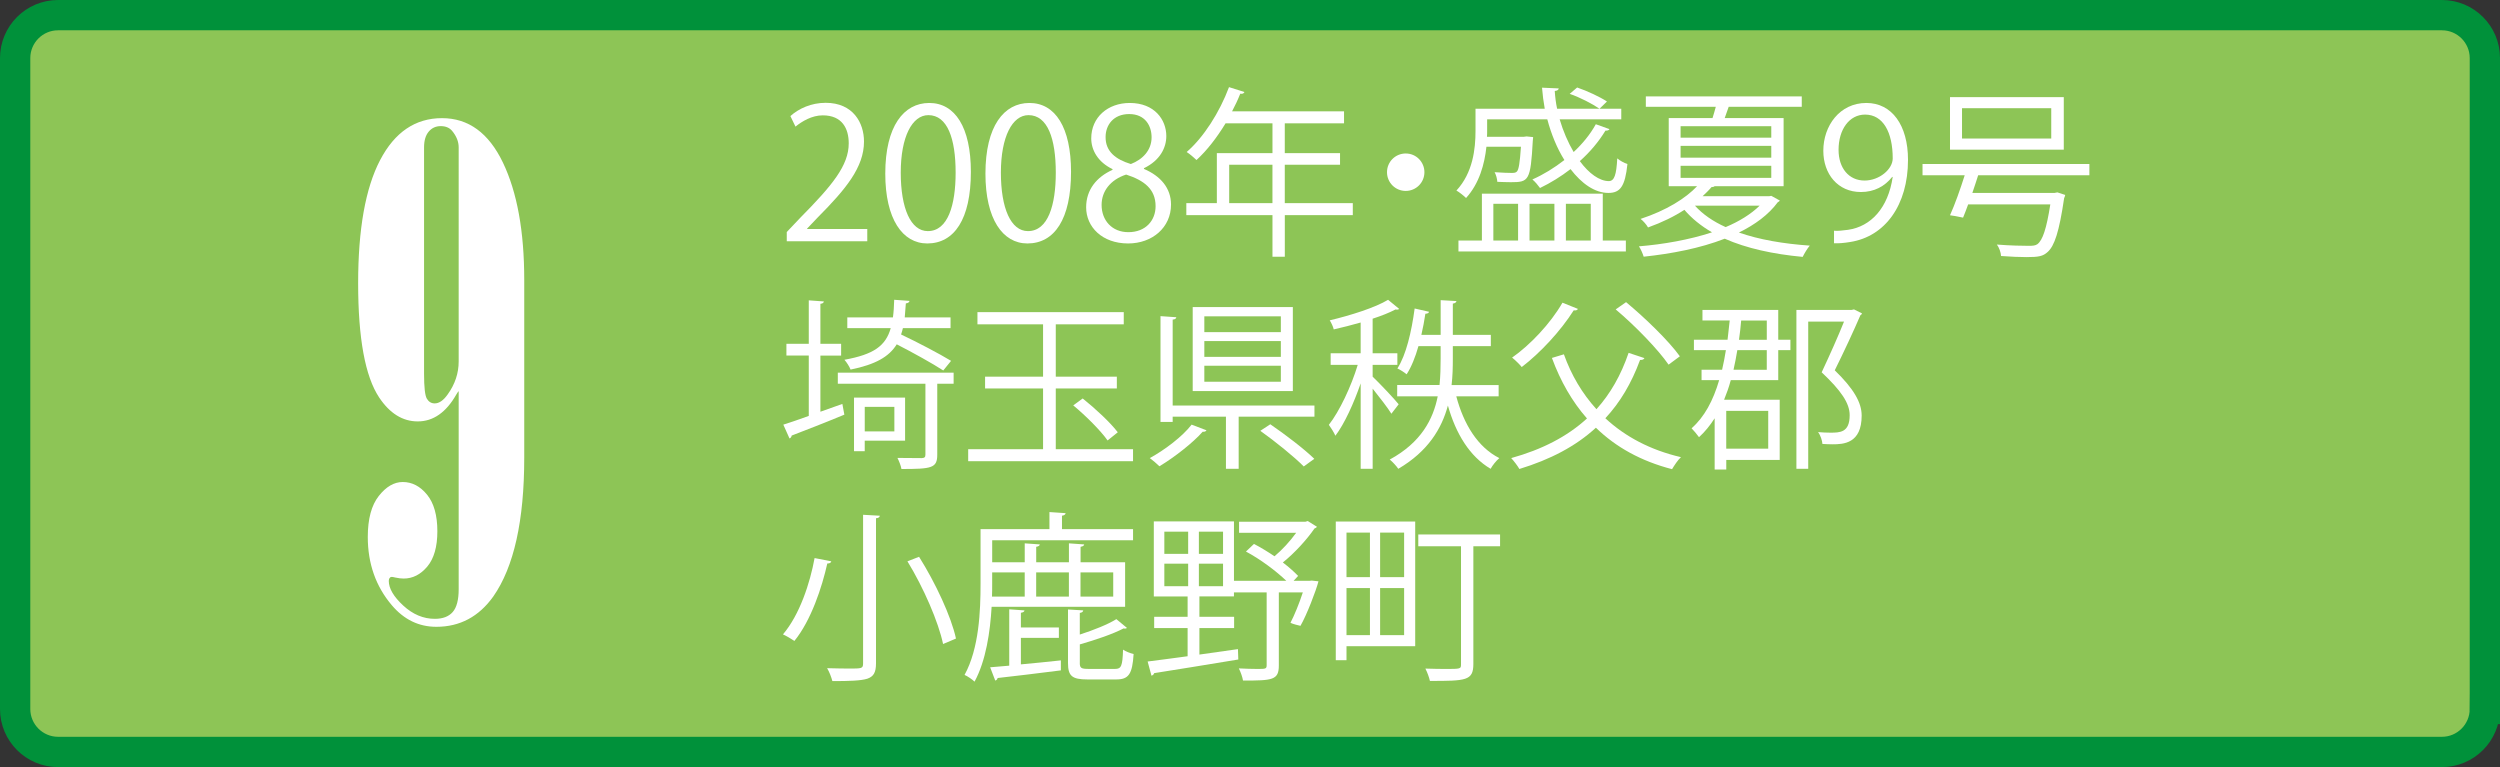
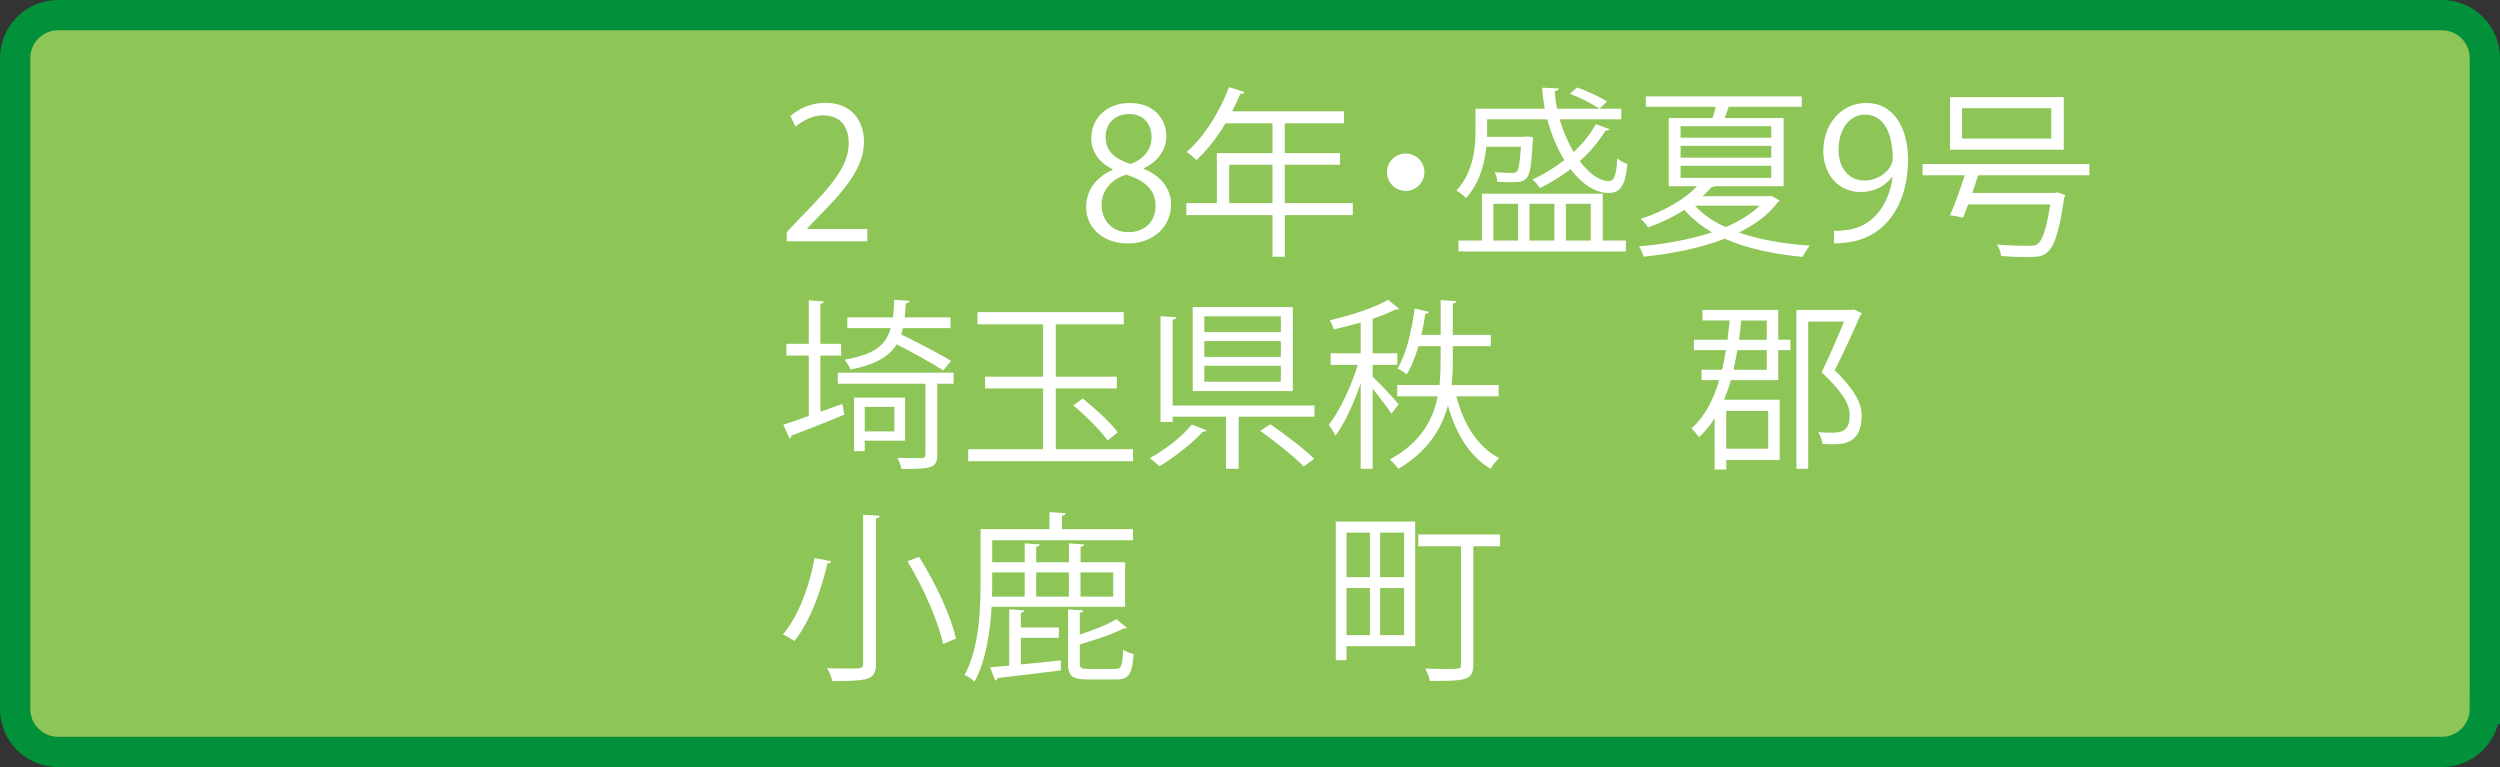
<svg xmlns="http://www.w3.org/2000/svg" version="1.1" x="0px" y="0px" width="132.015px" height="40.506px" viewBox="0 0 132.015 40.506" style="enable-background:new 0 0 132.015 40.506;" xml:space="preserve">
  <rect x="0" y="0" width="132.015" height="40.506" fill="#333333" stroke="none" />
  <style type="text/css">
	.st0{fill:#8DC556;stroke:#00913A;stroke-width:1.6;}
	.st1{fill:#FFFFFF;}
</style>
  <defs>
</defs>
  <g>
    <path class="st0" d="M131.215,37.438c0,1.253-1.016,2.269-2.268,2.269H81.323H3.068c-1.253,0-2.268-1.016-2.268-2.269V3.069   C0.8,1.816,1.815,0.8,3.068,0.8h125.88c1.252,0,2.268,1.016,2.268,2.269V37.438z" />
    <g>
      <g>
        <path class="st1" d="M45.797,12.741h-4.251v-0.489l0.7-0.739c1.708-1.728,2.572-2.774,2.572-3.944     c0-0.768-0.336-1.478-1.372-1.478c-0.576,0-1.095,0.316-1.44,0.595l-0.269-0.557c0.441-0.394,1.095-0.7,1.862-0.7     c1.449,0,2.025,1.056,2.025,2.044c0,1.354-0.95,2.506-2.438,4.003l-0.566,0.595v0.02h3.177V12.741z" />
-         <path class="st1" d="M46.748,9.17c0-2.515,0.979-3.733,2.323-3.733c1.362,0,2.197,1.286,2.197,3.638     c0,2.495-0.873,3.781-2.304,3.781C47.66,12.856,46.748,11.57,46.748,9.17z M50.463,9.113c0-1.795-0.433-3.033-1.44-3.033     c-0.854,0-1.458,1.143-1.458,3.033c0,1.891,0.527,3.091,1.43,3.091C50.06,12.203,50.463,10.821,50.463,9.113z" />
-         <path class="st1" d="M52.037,9.17c0-2.515,0.979-3.733,2.323-3.733c1.362,0,2.197,1.286,2.197,3.638     c0,2.495-0.873,3.781-2.304,3.781C52.949,12.856,52.037,11.57,52.037,9.17z M55.752,9.113c0-1.795-0.433-3.033-1.441-3.033     c-0.854,0-1.458,1.143-1.458,3.033c0,1.891,0.527,3.091,1.43,3.091C55.349,12.203,55.752,10.821,55.752,9.113z" />
        <path class="st1" d="M58.747,8.93c-0.777-0.374-1.123-1.008-1.123-1.622c0-1.113,0.873-1.871,2.034-1.871     c1.306,0,1.93,0.883,1.93,1.747c0,0.614-0.326,1.285-1.181,1.698V8.92c0.883,0.375,1.43,1.017,1.43,1.882     c0,1.219-0.998,2.054-2.265,2.054c-1.373,0-2.217-0.873-2.217-1.91c0-0.931,0.557-1.602,1.392-1.977V8.93z M61.022,10.888     c0-0.902-0.605-1.362-1.555-1.67c-0.845,0.278-1.296,0.893-1.296,1.602c0,0.816,0.547,1.44,1.411,1.44     C60.503,12.261,61.022,11.637,61.022,10.888z M58.382,7.232c-0.01,0.768,0.538,1.189,1.334,1.43     c0.624-0.24,1.095-0.729,1.095-1.411c0-0.604-0.336-1.228-1.181-1.228C58.795,6.022,58.382,6.608,58.382,7.232z" />
        <path class="st1" d="M71.436,10.725v0.634h-3.59v2.197h-0.652v-2.197h-4.549v-0.634h1.612v-2.64h2.937V6.512h-2.477     c-0.46,0.758-0.988,1.439-1.535,1.938c-0.115-0.115-0.364-0.326-0.519-0.423c0.893-0.768,1.737-2.092,2.236-3.426l0.816,0.259     c-0.039,0.087-0.125,0.106-0.221,0.087c-0.125,0.316-0.27,0.623-0.433,0.931h5.912v0.634h-3.129v1.573h2.918V8.7h-2.918v2.025     H71.436z M64.909,10.725h2.284V8.7h-2.284V10.725z" />
        <path class="st1" d="M75.218,9.093c0,0.548-0.441,0.989-0.988,0.989c-0.547,0-0.988-0.441-0.988-0.989     c0-0.547,0.441-0.988,0.988-0.988C74.796,8.105,75.218,8.566,75.218,9.093z" />
        <path class="st1" d="M80.959,7.24c-0.009,0.067-0.009,0.125-0.019,0.202c-0.115,2.102-0.211,2.179-1.152,2.179     c-0.201,0-0.46-0.01-0.72-0.019c-0.009-0.153-0.066-0.374-0.144-0.509c0.394,0.029,0.768,0.039,0.902,0.039     c0.125,0,0.221-0.01,0.278-0.077c0.096-0.105,0.153-0.451,0.211-1.306h-1.823c-0.097,0.912-0.375,1.939-1.075,2.707     c-0.115-0.115-0.365-0.316-0.509-0.394c0.873-0.94,1.008-2.208,1.008-3.148V5.743h3.656c-0.066-0.364-0.114-0.738-0.144-1.113     l0.883,0.039c-0.01,0.076-0.076,0.124-0.211,0.134c0.02,0.316,0.058,0.624,0.125,0.94h3.388V6.3h-3.254     c0.183,0.624,0.441,1.22,0.739,1.728c0.471-0.441,0.874-0.931,1.171-1.468l0.72,0.259c-0.028,0.058-0.105,0.086-0.211,0.077     c-0.355,0.585-0.815,1.132-1.354,1.612c0.48,0.652,1.037,1.056,1.536,1.056c0.288-0.01,0.394-0.326,0.441-1.2     c0.144,0.125,0.364,0.24,0.537,0.298c-0.124,1.19-0.384,1.526-1.008,1.526c-0.71,0-1.41-0.49-1.996-1.258     c-0.509,0.394-1.056,0.729-1.612,0.998c-0.087-0.124-0.269-0.345-0.403-0.451c0.586-0.259,1.161-0.614,1.69-1.026     c-0.384-0.614-0.691-1.354-0.902-2.15h-3.177v0.634c0,0.096,0,0.192-0.01,0.288h1.948l0.145-0.019L80.959,7.24z M84.636,10.226     v2.477h1.219v0.575h-8.84v-0.575h1.238v-2.477H84.636z M78.858,10.763v1.939h1.306v-1.939H78.858z M82.082,10.763h-1.314v1.939     h1.314V10.763z M84.002,10.763h-1.314v1.939h1.314V10.763z M84.463,5.743c-0.355-0.249-1.037-0.605-1.574-0.787l0.394-0.336     c0.537,0.183,1.209,0.499,1.574,0.739L84.463,5.743z" />
        <path class="st1" d="M93.534,10.341l0.451,0.249c-0.02,0.039-0.067,0.067-0.106,0.087c-0.489,0.662-1.209,1.19-2.054,1.602     c1.065,0.375,2.352,0.596,3.743,0.691c-0.125,0.144-0.288,0.412-0.375,0.595c-1.555-0.144-2.965-0.451-4.117-0.96     c-1.305,0.509-2.831,0.797-4.28,0.95c-0.048-0.163-0.153-0.402-0.25-0.547c1.286-0.105,2.659-0.346,3.858-0.739     c-0.575-0.336-1.065-0.729-1.459-1.189c-0.527,0.346-1.171,0.662-1.919,0.931c-0.077-0.144-0.26-0.355-0.394-0.451     c1.372-0.451,2.39-1.094,2.984-1.727h-1.497V6.234h2.313c0.058-0.192,0.124-0.403,0.173-0.596h-3.695V5.091h8.234v0.547h-3.858     c-0.058,0.173-0.134,0.394-0.211,0.596h3.11v3.599H90.54c-0.029,0.029-0.087,0.048-0.163,0.048     c-0.135,0.163-0.298,0.317-0.471,0.481h3.513L93.534,10.341z M88.745,6.665V7.27h4.789V6.665H88.745z M88.745,7.701v0.624h4.789     V7.701H88.745z M88.745,8.757v0.634h4.789V8.757H88.745z M89.503,10.86c0.403,0.451,0.96,0.835,1.622,1.132     c0.711-0.297,1.334-0.681,1.795-1.132H89.503z" />
        <path class="st1" d="M99.919,9.343c-0.394,0.499-0.95,0.797-1.651,0.797c-1.229,0-1.986-0.96-1.986-2.179     c0-1.316,0.863-2.524,2.274-2.524c1.344,0,2.198,1.171,2.198,3.004c0,2.39-1.21,4.05-3.053,4.338     c-0.335,0.058-0.643,0.077-0.854,0.067v-0.662c0.201,0.02,0.432-0.01,0.739-0.048c1.209-0.173,2.121-1.152,2.36-2.793H99.919z      M97.087,7.912c0,0.97,0.548,1.622,1.373,1.622c0.777,0,1.487-0.595,1.487-1.171c0-1.382-0.509-2.312-1.459-2.312     C97.654,6.051,97.087,6.838,97.087,7.912z" />
        <path class="st1" d="M110.333,9.256h-5.874c-0.086,0.288-0.201,0.606-0.307,0.932h4.338l0.153-0.029l0.413,0.135     c-0.01,0.048-0.028,0.115-0.058,0.173c-0.259,1.766-0.509,2.524-0.873,2.841c-0.24,0.221-0.461,0.269-1.113,0.269     c-0.346,0-0.835-0.02-1.344-0.058c-0.01-0.183-0.097-0.441-0.221-0.605c0.7,0.058,1.41,0.067,1.67,0.067     c0.239,0,0.354-0.01,0.47-0.087c0.278-0.211,0.481-0.815,0.682-2.102h-4.338c-0.096,0.259-0.183,0.499-0.269,0.7     c-0.365-0.076-0.528-0.105-0.691-0.124c0.25-0.548,0.547-1.383,0.777-2.112h-2.227V8.661h8.811V9.256z M108.98,5.129v2.775     h-6.008V5.129H108.98z M108.318,7.318V5.715h-4.712v1.602H108.318z" />
        <path class="st1" d="M43.321,21.742l1.161-0.412c0.028,0.134,0.048,0.259,0.105,0.566C43.57,22.319,42.486,22.74,41.805,23     c-0.01,0.076-0.058,0.134-0.115,0.153l-0.326-0.729c0.374-0.115,0.835-0.278,1.344-0.461v-3.187h-1.181v-0.623h1.181V15.86     l0.797,0.058c-0.01,0.066-0.058,0.115-0.183,0.124v2.112h1.094v0.623h-1.094V21.742z M50.357,19.679v0.586h-0.864v3.743     c0,0.71-0.288,0.758-1.891,0.758c-0.028-0.173-0.125-0.412-0.211-0.585c0.604,0.01,1.123,0.01,1.286,0.01     c0.144-0.01,0.191-0.049,0.191-0.183v-3.743h-4.626v-0.586H50.357z M47.679,17.327c-0.029,0.115-0.058,0.23-0.097,0.336     c0.874,0.413,2.025,1.018,2.64,1.392l-0.412,0.509c-0.557-0.364-1.594-0.94-2.457-1.382c-0.403,0.652-1.113,1.065-2.438,1.334     c-0.058-0.153-0.211-0.394-0.326-0.518c1.545-0.279,2.179-0.729,2.447-1.671h-2.294v-0.565h2.409     c0.039-0.278,0.058-0.586,0.067-0.932l0.807,0.058c0,0.067-0.067,0.115-0.192,0.135l-0.058,0.739h2.419v0.565H47.679z      M47.794,23.269h-2.131v0.557h-0.566v-2.831h2.697V23.269z M47.228,21.484h-1.564v1.296h1.564V21.484z" />
        <path class="st1" d="M55.752,23.72h4.079v0.634h-8.705V23.72h3.954v-3.206h-3.062v-0.623h3.062v-2.765h-3.465v-0.643h7.726v0.643     h-3.59v2.765h3.225v0.623h-3.225V23.72z M58.487,23.259c-0.364-0.519-1.151-1.305-1.813-1.853l0.499-0.364     c0.652,0.519,1.468,1.276,1.852,1.785L58.487,23.259z" />
        <path class="st1" d="M63.71,22.722c-0.038,0.067-0.114,0.086-0.201,0.076c-0.518,0.586-1.487,1.344-2.284,1.824     c-0.135-0.135-0.364-0.326-0.509-0.432c0.807-0.442,1.737-1.152,2.208-1.767L63.71,22.722z M61.925,21.416h7.486v0.586h-4.002     v2.754h-0.672v-2.754h-2.813v0.278h-0.643v-5.586l0.835,0.058c-0.01,0.067-0.058,0.115-0.192,0.125V21.416z M68.27,16.214v4.435     h-5.288v-4.435H68.27z M67.636,17.539v-0.835h-4.04v0.835H67.636z M67.636,18.844v-0.835h-4.04v0.835H67.636z M67.636,20.159     v-0.845h-4.04v0.845H67.636z M68.846,24.632c-0.49-0.499-1.498-1.315-2.294-1.882l0.527-0.346     c0.787,0.538,1.805,1.316,2.323,1.824L68.846,24.632z" />
        <path class="st1" d="M72.485,19.891c0.317,0.297,1.181,1.209,1.373,1.458l-0.384,0.499c-0.173-0.287-0.634-0.883-0.989-1.324     v4.232h-0.633v-4.511c-0.365,1.056-0.854,2.131-1.335,2.765c-0.076-0.173-0.239-0.433-0.345-0.576     c0.557-0.71,1.181-2.025,1.525-3.167h-1.43v-0.614h1.584v-1.622c-0.471,0.134-0.96,0.259-1.421,0.364     c-0.028-0.134-0.125-0.346-0.211-0.479c1.123-0.269,2.399-0.672,3.081-1.085l0.585,0.481c-0.028,0.028-0.058,0.038-0.105,0.038     c-0.028,0-0.058,0-0.086-0.01c-0.327,0.173-0.739,0.336-1.21,0.489v1.824h1.306v0.614h-1.306V19.891z M79.136,20.927H76.9     c0.394,1.477,1.133,2.688,2.274,3.264c-0.153,0.124-0.364,0.384-0.46,0.565c-1.105-0.652-1.833-1.843-2.256-3.34     c-0.326,1.21-1.046,2.419-2.62,3.34c-0.086-0.134-0.307-0.374-0.451-0.489c1.66-0.902,2.294-2.131,2.534-3.34h-2.141v-0.595     h2.236c0.048-0.48,0.058-0.96,0.058-1.392v-0.663h-1.171c-0.163,0.576-0.374,1.104-0.624,1.488     c-0.115-0.097-0.336-0.24-0.489-0.308c0.461-0.71,0.748-1.938,0.912-3.167l0.758,0.173c-0.01,0.067-0.067,0.096-0.192,0.105     c-0.058,0.374-0.124,0.749-0.211,1.113h1.018V15.85l0.835,0.048c-0.01,0.067-0.067,0.115-0.192,0.135v1.65h2.007v0.595h-2.007     v0.663c0,0.441-0.009,0.911-0.066,1.392h2.485V20.927z" />
-         <path class="st1" d="M82.583,18.71c0.394,1.104,0.97,2.073,1.719,2.898c0.729-0.807,1.295-1.795,1.698-2.976l0.835,0.278     c-0.028,0.067-0.105,0.105-0.23,0.096c-0.451,1.229-1.056,2.246-1.833,3.081c1.046,0.97,2.38,1.68,3.993,2.054     c-0.163,0.145-0.355,0.441-0.471,0.634c-1.632-0.422-2.966-1.161-4.021-2.189c-1.065,0.98-2.409,1.68-4.041,2.179     c-0.086-0.153-0.287-0.422-0.432-0.575c1.622-0.451,2.956-1.133,4.002-2.093c-0.786-0.893-1.4-1.968-1.852-3.196L82.583,18.71z      M83.323,16.311c-0.028,0.058-0.086,0.096-0.221,0.076c-0.7,1.104-1.766,2.246-2.745,2.995c-0.115-0.145-0.354-0.375-0.509-0.499     c0.95-0.663,2.025-1.795,2.659-2.899L83.323,16.311z M85.866,15.955c1.017,0.845,2.255,2.044,2.841,2.86l-0.596,0.441     c-0.557-0.807-1.766-2.054-2.793-2.918L85.866,15.955z" />
        <path class="st1" d="M93.902,16.368v1.573h0.643v0.548h-0.643v1.583h-2.506c-0.096,0.365-0.221,0.711-0.354,1.037h2.937v3.177     h-2.821v0.509h-0.614v-2.707c-0.24,0.374-0.509,0.71-0.826,0.998c-0.086-0.124-0.278-0.354-0.393-0.47     c0.681-0.596,1.142-1.469,1.458-2.544h-0.931v-0.547h1.085c0.076-0.326,0.144-0.682,0.201-1.036h-1.689v-0.548h1.776l0.114-1.017     h-1.439v-0.557H93.902z M93.373,21.695h-2.217v1.996h2.217V21.695z M93.296,19.526V18.49h-1.555     c-0.058,0.354-0.125,0.7-0.201,1.036H93.296z M93.296,16.925h-1.352c-0.029,0.345-0.067,0.691-0.115,1.017h1.468V16.925z      M97.904,16.339l0.422,0.211c-0.01,0.039-0.048,0.077-0.086,0.097c-0.355,0.825-0.845,1.881-1.354,2.908     c0.998,0.969,1.421,1.698,1.421,2.39c0,1.478-0.96,1.517-1.546,1.517c-0.173,0-0.354-0.01-0.527-0.02     c-0.01-0.173-0.096-0.451-0.23-0.624c0.23,0.019,0.451,0.029,0.643,0.029c0.509,0,1.027,0,1.027-0.922     c0-0.634-0.451-1.296-1.479-2.265c0.451-0.96,0.864-1.891,1.181-2.678h-1.891v7.773h-0.624v-8.388h2.908L97.904,16.339z" />
        <path class="st1" d="M43.897,29.641c-0.019,0.077-0.086,0.115-0.211,0.115c-0.278,1.248-0.854,3.005-1.737,4.089     c-0.153-0.106-0.432-0.269-0.604-0.346c0.883-1.036,1.431-2.716,1.67-4.03L43.897,29.641z M45.576,27.184l0.884,0.049     c-0.01,0.076-0.067,0.124-0.202,0.134v7.659c0,0.499-0.134,0.701-0.461,0.815c-0.345,0.106-0.94,0.125-1.843,0.125     c-0.048-0.191-0.163-0.499-0.278-0.682c0.433,0.01,0.845,0.02,1.152,0.02c0.672,0,0.748,0,0.748-0.269V27.184z M49.8,34.008     c-0.24-1.151-1.027-2.975-1.882-4.367l0.614-0.239c0.864,1.372,1.699,3.157,1.949,4.318L49.8,34.008z" />
        <path class="st1" d="M59.409,32.041h-7.045c-0.077,1.324-0.298,2.841-0.902,3.954c-0.115-0.115-0.384-0.298-0.528-0.355     c0.769-1.401,0.845-3.378,0.845-4.809v-2.889h3.638V27.04l0.854,0.058c-0.01,0.067-0.058,0.115-0.192,0.135v0.71h3.753v0.585     h-7.438v1.162h1.718v-0.998l0.797,0.057c-0.01,0.058-0.058,0.106-0.191,0.125v0.816h1.728v-0.998l0.806,0.057     c-0.01,0.067-0.067,0.106-0.191,0.125v0.816h2.352V32.041z M53.909,33.682v1.401c0.662-0.058,1.392-0.135,2.111-0.211V35.4     c-1.238,0.154-2.524,0.317-3.34,0.403c-0.01,0.067-0.058,0.115-0.125,0.135l-0.269-0.701c0.298-0.028,0.634-0.058,1.008-0.086     v-2.976l0.807,0.058c-0.01,0.067-0.067,0.105-0.192,0.125v0.777h2.006v0.547H53.909z M54.111,30.227h-1.718v0.604     c0,0.211,0,0.441-0.01,0.672h1.728V30.227z M56.444,30.227h-1.728v1.276h1.728V30.227z M57.019,34.997     c0,0.278,0.067,0.326,0.471,0.326h1.392c0.326,0,0.394-0.145,0.422-1.018c0.135,0.096,0.385,0.192,0.558,0.23     c-0.067,1.065-0.26,1.344-0.922,1.344h-1.517c-0.825,0-1.026-0.192-1.026-0.874v-2.821l0.806,0.048     c-0.01,0.067-0.058,0.115-0.183,0.135v1.142c0.739-0.239,1.488-0.537,1.93-0.815l0.557,0.461     c-0.02,0.028-0.058,0.038-0.096,0.038c-0.029,0-0.049,0-0.077-0.01c-0.566,0.298-1.469,0.604-2.313,0.845V34.997z M58.785,30.227     h-1.728v1.276h1.728V30.227z" />
-         <path class="st1" d="M69.268,30.658l0.355,0.039c-0.125,0.489-0.614,1.766-0.95,2.351c-0.413-0.096-0.471-0.134-0.528-0.163     c0.211-0.402,0.461-1.017,0.652-1.602h-1.267v3.858c0,0.777-0.336,0.797-1.891,0.797c-0.029-0.183-0.125-0.451-0.221-0.643     c0.384,0.02,0.729,0.029,0.97,0.029c0.441,0,0.499,0,0.499-0.202v-3.839H65.16v0.211h-1.824v1.075h1.833v0.595h-1.833v1.401     l2.035-0.288l0.019,0.548c-1.641,0.278-3.378,0.547-4.443,0.72c-0.02,0.076-0.077,0.115-0.143,0.134l-0.202-0.748     c0.566-0.067,1.306-0.173,2.111-0.278v-1.488h-1.766v-0.595h1.766v-1.075h-1.785v-3.964h4.233v3.139h2.764     c-0.528-0.509-1.372-1.142-2.131-1.545l0.423-0.403c0.354,0.183,0.729,0.413,1.084,0.652c0.403-0.336,0.825-0.796,1.143-1.238     h-3.014v-0.585h3.503l0.125-0.038l0.489,0.307c-0.029,0.038-0.086,0.067-0.135,0.087c-0.394,0.575-1.046,1.295-1.67,1.794     c0.326,0.25,0.604,0.5,0.807,0.711l-0.24,0.259h0.825L69.268,30.658z M61.484,28.076v1.172h1.258v-1.172H61.484z M61.484,29.766     v1.19h1.258v-1.19H61.484z M64.584,29.248v-1.172h-1.276v1.172H64.584z M64.584,30.956v-1.19h-1.276v1.19H64.584z" />
        <path class="st1" d="M74.731,27.539v6.584h-3.628v0.739h-0.566v-7.323H74.731z M72.341,28.125h-1.238v2.352h1.238V28.125z      M71.103,31.052v2.486h1.238v-2.486H71.103z M74.146,30.477v-2.352h-1.268v2.352H74.146z M72.878,33.538h1.268v-2.486h-1.268     V33.538z M79.213,28.221v0.624h-1.411v6.219c0,0.884-0.394,0.893-2.294,0.893c-0.038-0.182-0.144-0.47-0.24-0.652     c0.365,0.01,0.721,0.02,1.018,0.02c0.864,0,0.864,0,0.864-0.26v-6.219h-2.256v-0.624H79.213z" />
      </g>
    </g>
  </g>
  <g>
-     <path class="st1" d="M24.221,20.653c-0.035,0.035-0.076,0.094-0.123,0.176c-0.539,0.949-1.219,1.424-2.039,1.424   c-0.797,0-1.476-0.422-2.039-1.266c-0.738-1.113-1.108-3.123-1.108-6.029c0-2.859,0.387-5.027,1.16-6.504   c0.773-1.477,1.863-2.215,3.269-2.215c1.395,0,2.467,0.782,3.217,2.347c0.75,1.564,1.125,3.63,1.125,6.196v9.387   c0,3.328-0.545,5.771-1.635,7.33c-0.762,1.066-1.764,1.6-3.006,1.6c-0.926,0-1.711-0.381-2.355-1.143   c-0.844-0.996-1.266-2.197-1.266-3.603c0-0.949,0.193-1.67,0.58-2.162c0.387-0.492,0.809-0.738,1.266-0.738   c0.492,0,0.92,0.223,1.283,0.668s0.545,1.09,0.545,1.934c0,0.82-0.178,1.441-0.532,1.863c-0.355,0.422-0.771,0.633-1.249,0.633   c-0.128,0-0.273-0.018-0.436-0.053c-0.093-0.023-0.156-0.035-0.191-0.035c-0.047,0-0.082,0.017-0.104,0.053   c-0.035,0.035-0.053,0.088-0.053,0.158c0,0.398,0.254,0.832,0.761,1.301c0.508,0.469,1.064,0.703,1.671,0.703   c0.42,0,0.735-0.12,0.944-0.36c0.21-0.24,0.315-0.642,0.315-1.204V20.653z M24.221,7.785c0-0.305-0.117-0.598-0.351-0.879   c-0.141-0.164-0.34-0.246-0.598-0.246s-0.469,0.097-0.633,0.29c-0.164,0.193-0.246,0.472-0.246,0.835v11.953   c0,0.715,0.05,1.154,0.149,1.318c0.1,0.164,0.237,0.246,0.413,0.246c0.234,0,0.463-0.158,0.686-0.475   c0.387-0.539,0.58-1.119,0.58-1.74V7.785z" />
-   </g>
+     </g>
</svg>